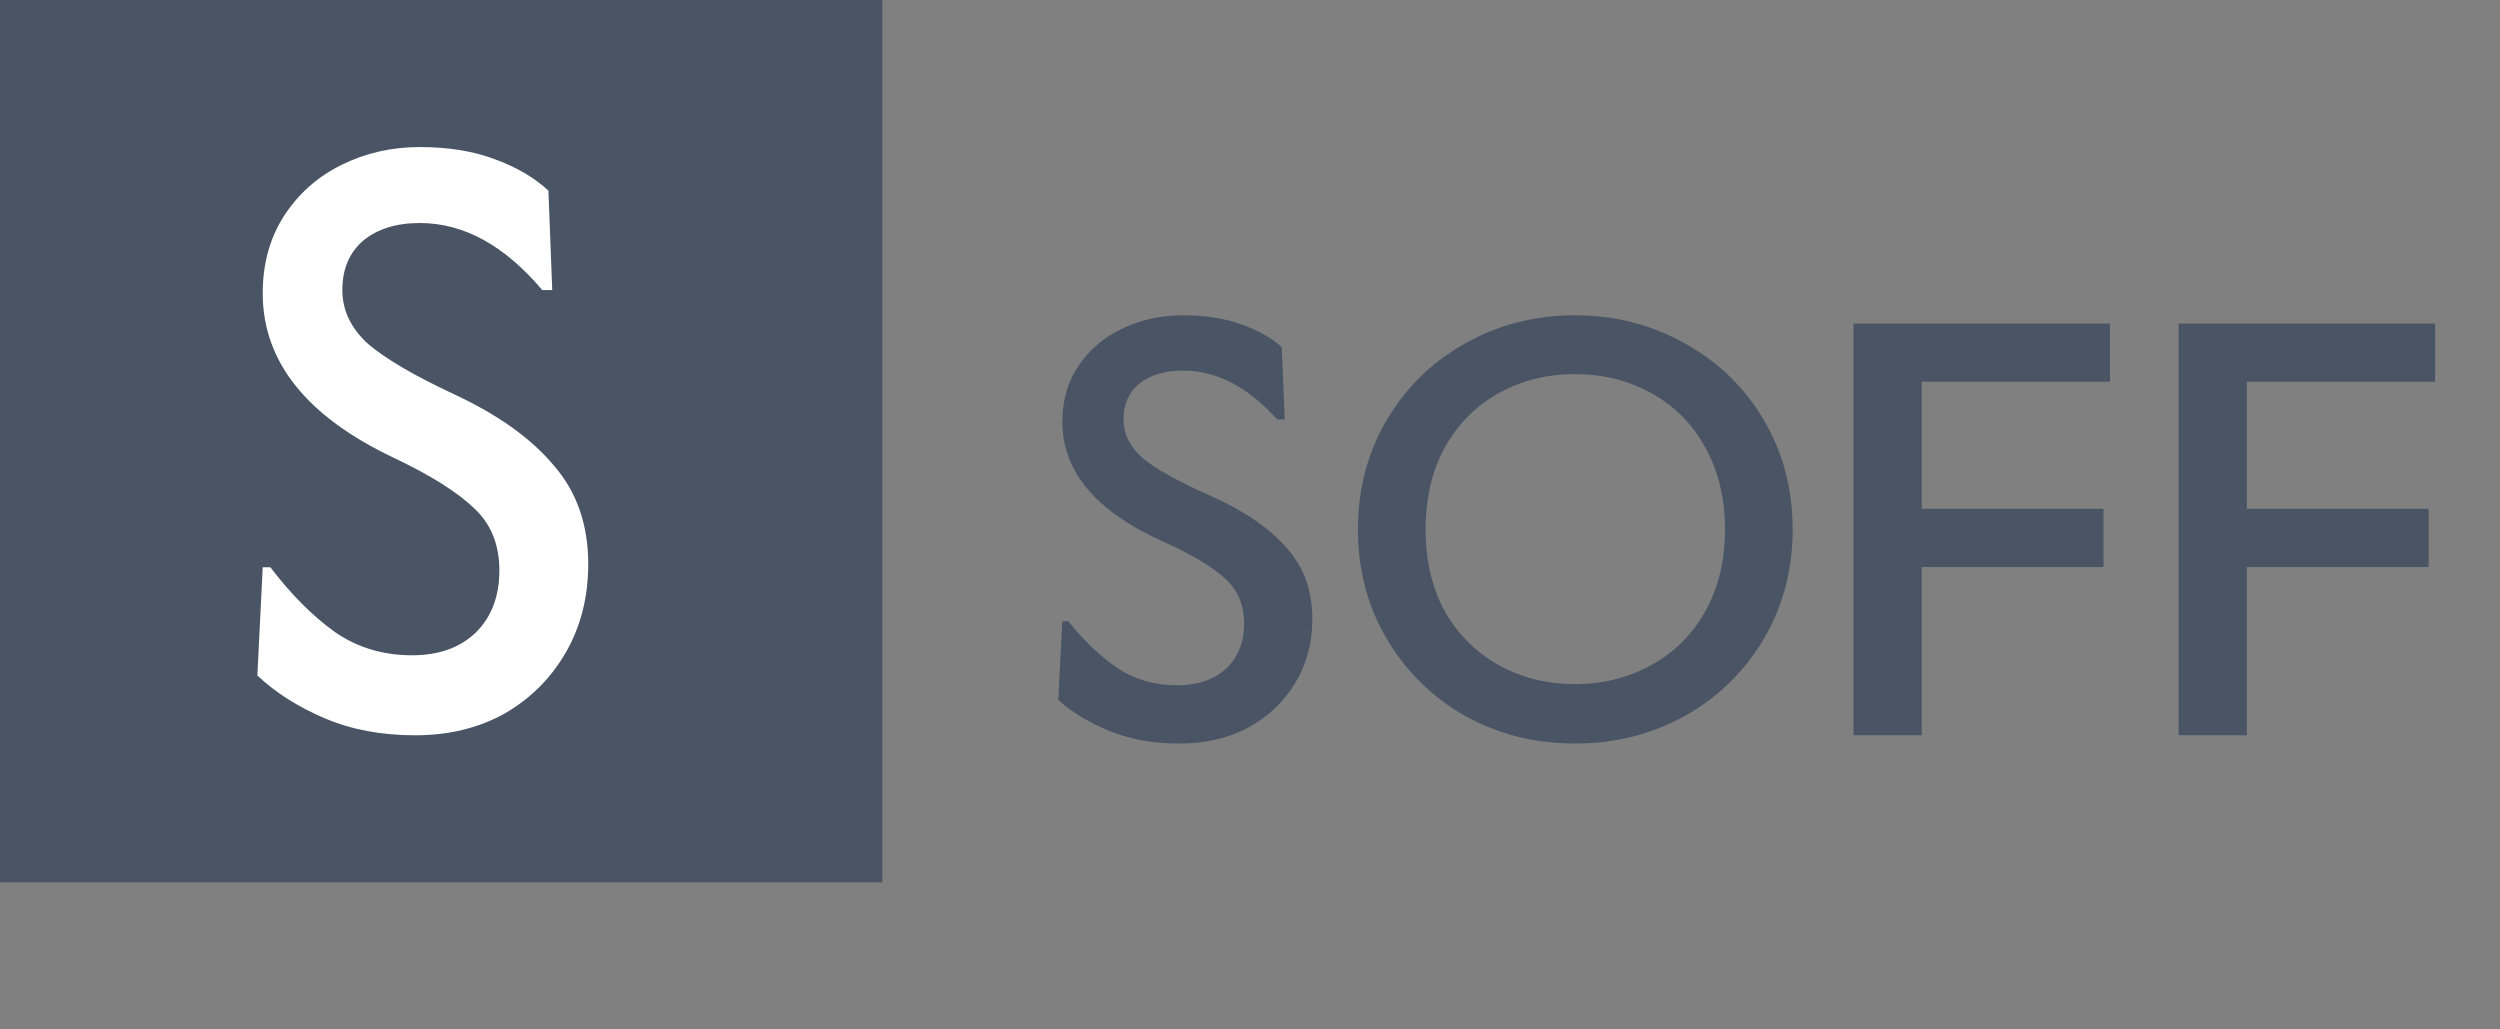
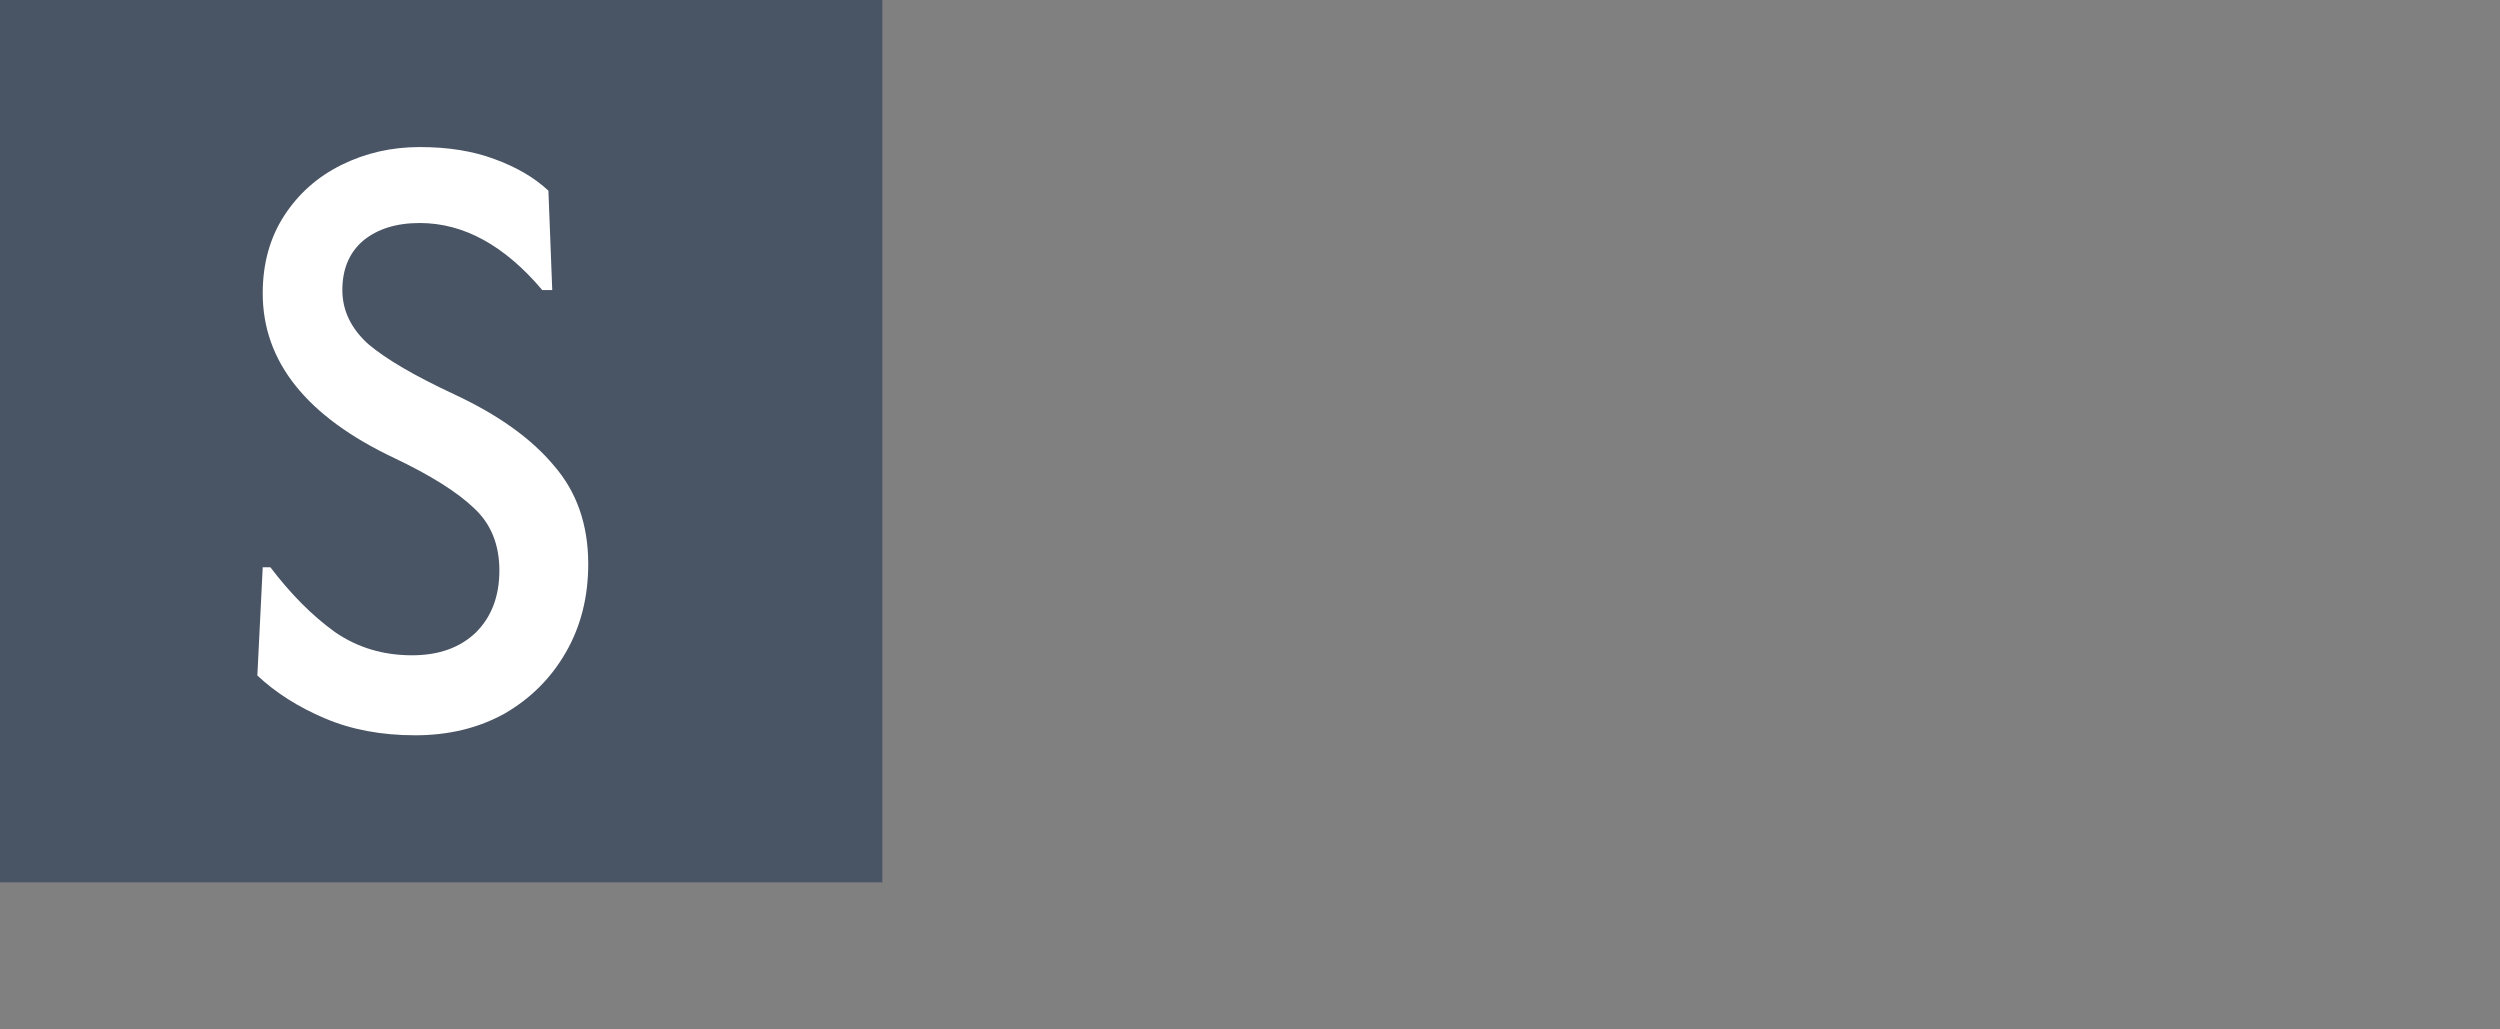
<svg xmlns="http://www.w3.org/2000/svg" width="68" height="28" viewBox="0 0 68 28" fill="none">
  <rect x="0" y="0" width="68" height="28" fill="#808080" stroke="none" />
-   <path d="M32.08 20.224C31.376 20.224 30.747 20.112 30.192 19.888C29.637 19.664 29.168 19.381 28.784 19.04L28.896 16.896H29.056C29.483 17.429 29.931 17.856 30.4 18.176C30.869 18.485 31.408 18.64 32.016 18.64C32.571 18.64 33.013 18.491 33.344 18.192C33.675 17.883 33.84 17.472 33.84 16.96C33.84 16.448 33.664 16.037 33.312 15.728C32.96 15.408 32.405 15.077 31.648 14.736C29.813 13.915 28.896 12.827 28.896 11.472C28.896 10.885 29.045 10.373 29.344 9.936C29.643 9.499 30.043 9.163 30.544 8.928C31.045 8.693 31.589 8.576 32.176 8.576C32.773 8.576 33.296 8.656 33.744 8.816C34.203 8.976 34.576 9.184 34.864 9.44L34.944 11.408H34.736C33.947 10.523 33.093 10.08 32.176 10.08C31.685 10.08 31.291 10.197 30.992 10.432C30.704 10.667 30.56 10.992 30.56 11.408C30.56 11.813 30.741 12.171 31.104 12.48C31.477 12.779 32.075 13.109 32.896 13.472C33.813 13.877 34.507 14.347 34.976 14.88C35.456 15.403 35.696 16.053 35.696 16.832C35.696 17.483 35.541 18.064 35.232 18.576C34.923 19.088 34.496 19.493 33.952 19.792C33.408 20.08 32.784 20.224 32.08 20.224ZM42.84 20.224C41.752 20.224 40.754 19.973 39.848 19.472C38.952 18.96 38.242 18.261 37.72 17.376C37.197 16.491 36.936 15.499 36.936 14.4C36.936 13.301 37.197 12.309 37.72 11.424C38.242 10.539 38.952 9.845 39.848 9.344C40.754 8.832 41.752 8.576 42.84 8.576C43.928 8.576 44.925 8.832 45.832 9.344C46.738 9.845 47.453 10.539 47.976 11.424C48.498 12.309 48.76 13.301 48.76 14.4C48.76 15.499 48.498 16.491 47.976 17.376C47.453 18.261 46.738 18.96 45.832 19.472C44.925 19.973 43.928 20.224 42.84 20.224ZM42.84 18.608C43.597 18.608 44.285 18.437 44.904 18.096C45.533 17.755 46.024 17.269 46.376 16.64C46.738 16 46.92 15.253 46.92 14.4C46.92 13.547 46.738 12.8 46.376 12.16C46.024 11.52 45.533 11.029 44.904 10.688C44.285 10.347 43.597 10.176 42.84 10.176C42.082 10.176 41.394 10.347 40.776 10.688C40.157 11.029 39.666 11.52 39.304 12.16C38.952 12.8 38.776 13.547 38.776 14.4C38.776 15.253 38.952 16 39.304 16.64C39.666 17.269 40.157 17.755 40.776 18.096C41.394 18.437 42.082 18.608 42.84 18.608ZM50.415 8.8H57.391V10.384H52.271V13.84H57.215V15.424H52.271V20H50.415V8.8ZM59.259 8.8H66.235V10.384H61.115V13.84H66.059V15.424H61.115V20H59.259V8.8Z" fill="#495464" />
  <rect width="24" height="24" fill="#495464" />
  <path d="M11.292 20C10.375 20 9.556 19.846 8.833 19.538C8.111 19.231 7.5 18.843 7 18.374L7.146 15.429H7.354C7.91 16.161 8.493 16.747 9.104 17.187C9.715 17.612 10.417 17.824 11.208 17.824C11.931 17.824 12.507 17.619 12.938 17.209C13.368 16.784 13.583 16.22 13.583 15.517C13.583 14.813 13.354 14.249 12.896 13.824C12.438 13.385 11.715 12.93 10.729 12.461C8.34 11.333 7.146 9.839 7.146 7.978C7.146 7.172 7.34 6.469 7.729 5.868C8.118 5.267 8.639 4.806 9.292 4.484C9.944 4.161 10.653 4 11.417 4C12.194 4 12.875 4.11 13.458 4.33C14.056 4.549 14.542 4.835 14.917 5.187L15.021 7.89H14.75C13.722 6.674 12.611 6.066 11.417 6.066C10.778 6.066 10.264 6.227 9.875 6.549C9.5 6.872 9.312 7.319 9.312 7.89C9.312 8.447 9.549 8.938 10.021 9.363C10.507 9.773 11.285 10.227 12.354 10.725C13.549 11.282 14.451 11.927 15.062 12.659C15.688 13.377 16 14.271 16 15.341C16 16.234 15.799 17.033 15.396 17.736C14.993 18.44 14.438 18.996 13.729 19.407C13.021 19.802 12.208 20 11.292 20Z" fill="white" />
</svg>